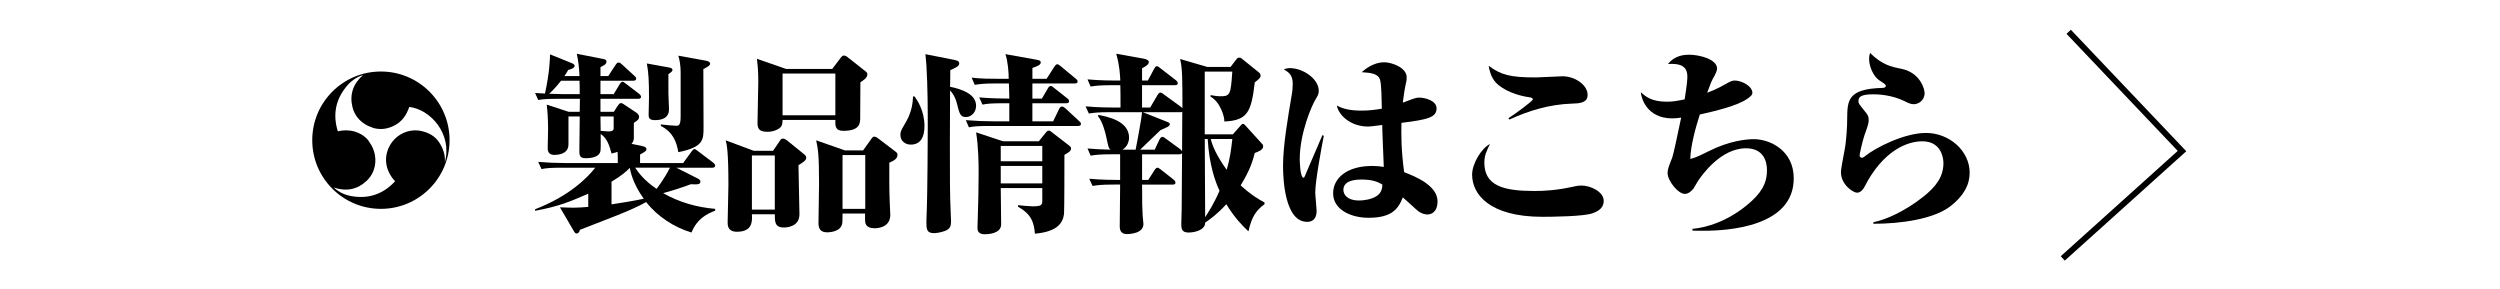
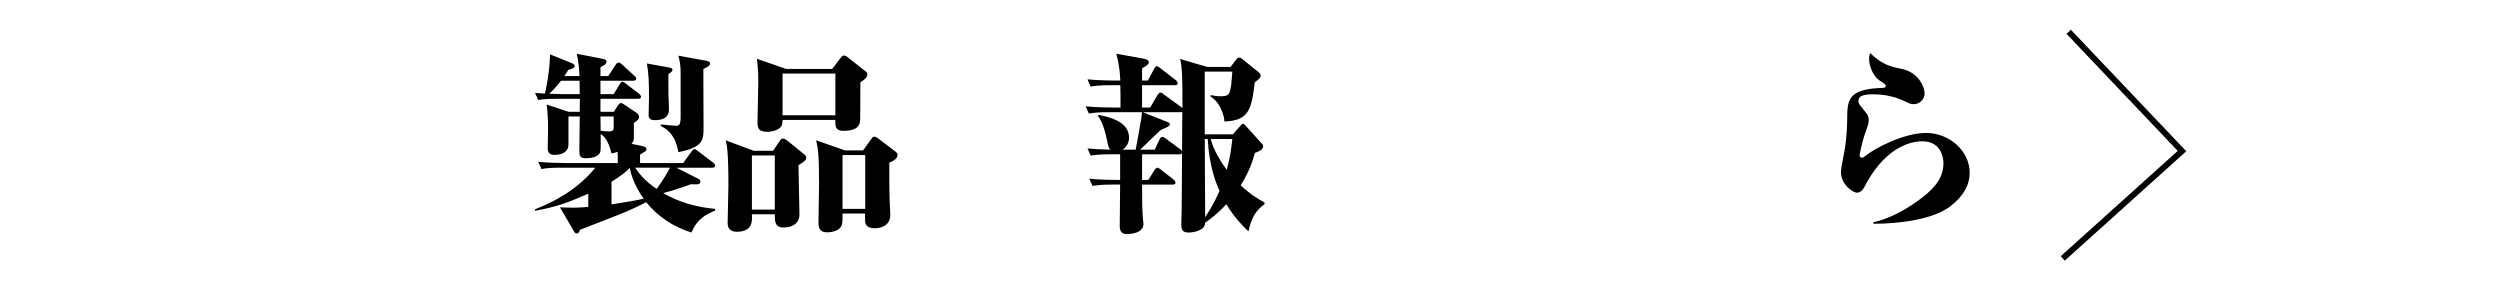
<svg xmlns="http://www.w3.org/2000/svg" version="1.1" id="レイヤー_1" x="0px" y="0px" width="244.686px" height="28.29px" viewBox="0 0 244.686 28.29" enable-background="new 0 0 244.686 28.29" xml:space="preserve">
  <g>
    <polyline fill="none" stroke="#000000" stroke-width="0.584" stroke-miterlimit="10" points="202.473,3.112 213.563,14.786    201.891,25.292  " />
  </g>
  <g>
    <g>
      <g>
        <g>
          <path d="M69.998,20.612c-0.874,0.36-1.767,0.797-2.317,2.146c-1.748-0.532-3.306-1.559-4.445-2.982      c-0.551,0.322-1.653,0.836-2.869,1.311c-1.196,0.456-3.268,1.291-3.609,1.406c-0.038,0.209-0.151,0.36-0.323,0.36      c-0.133,0-0.189-0.095-0.322-0.323l-1.311-2.241c0.417,0.019,1.007,0.038,1.387,0.038c0.228,0,1.045-0.038,1.387-0.076v-1.292      c-1.767,0.761-2.831,1.235-5.205,1.672v-0.151c3.362-1.293,5.129-3.098,5.889-4.066h-3.211c-1.158,0-1.576,0.039-2.052,0.133      l-0.322-0.702c0.911,0.075,1.805,0.114,2.717,0.114h5.072c0-0.475,0-0.799-0.02-1.102c-0.152,0.057-0.266,0.094-0.589,0.17      c-0.228-0.816-0.418-1.462-1.063-1.918c0,0.912,0.019,1.577-0.038,1.749c-0.152,0.455-0.722,0.627-1.444,0.627      c-0.589,0-0.607-0.324-0.607-0.723c0-0.266,0.038-2.907,0.038-3.362h-1.103v2.754c0,0.665-0.551,1.006-1.387,1.006      c-0.437,0-0.646-0.228-0.646-0.646c0-0.304,0.038-1.615,0.038-1.88c0-0.931-0.058-1.786-0.133-2.394l2.146,0.703h1.083      c0-0.285,0.019-1.064,0.019-1.273h-2.032c-1.159,0-1.577,0.038-2.052,0.114l-0.304-0.684c0.208,0.019,0.342,0.019,0.969,0.057      c0.455-2.071,0.493-3.458,0.493-3.837l2.166,0.874c0.076,0.038,0.247,0.114,0.247,0.247c0,0.209-0.304,0.323-0.627,0.399      c-0.171,0.285-0.247,0.418-0.38,0.608h1.481c-0.038-0.836-0.113-1.444-0.266-2.185l2.603,0.513      c0.171,0.038,0.304,0.095,0.304,0.247c0,0.247-0.209,0.361-0.589,0.551v0.874h0.76l0.723-1.102      c0.075-0.133,0.189-0.228,0.284-0.228c0.134,0,0.247,0.114,0.342,0.19l1.197,1.102c0.095,0.076,0.19,0.171,0.19,0.285      c0,0.171-0.171,0.209-0.305,0.209H58.77v1.311h1.292l0.589-0.969c0.076-0.133,0.19-0.247,0.285-0.247      c0.076,0,0.189,0.095,0.342,0.209l1.272,0.969c0.076,0.057,0.19,0.19,0.19,0.285c0,0.19-0.171,0.209-0.285,0.209H58.77v1.273      h1.311l0.361-0.57c0.095-0.133,0.209-0.285,0.323-0.285c0.113,0,0.209,0.057,0.342,0.152l1.196,0.798      c0.114,0.076,0.247,0.247,0.247,0.38c0,0.247-0.133,0.361-0.513,0.608v1.5c0,0.228-0.114,0.437-0.228,0.551l0.931,0.19      c0.323,0.057,0.532,0.152,0.532,0.323c0,0.19-0.19,0.284-0.627,0.532v0.836h4.217l0.817-1.121      c0.151-0.209,0.228-0.247,0.285-0.247c0.095,0,0.095,0.019,0.36,0.209l1.481,1.12c0.076,0.058,0.19,0.172,0.19,0.285      c0,0.19-0.171,0.209-0.285,0.209h-3.515l2.033,1.026c0.189,0.095,0.323,0.171,0.323,0.323c0,0.304-0.285,0.304-0.932,0.266      c-0.893,0.342-2.07,0.703-2.716,0.874c1.558,0.893,3.305,1.387,5.091,1.538V20.612z M54.914,7.902      c-0.076,0.076-0.513,0.684-1.158,1.273c0.189,0,1.102,0.038,1.311,0.038h1.672c0-0.19,0-1.102-0.02-1.311H54.914z M58.77,11.398      c0,0.209,0.02,1.197,0.02,1.406c0.646,0.057,0.702,0.057,0.816,0.057c0.247,0,0.456-0.057,0.456-0.304v-1.159H58.77z       M59.853,20.003c1.102-0.171,2.052-0.323,3.153-0.551c-1.102-1.538-1.311-2.735-1.367-3.021      c-0.323,0.342-0.798,0.76-1.786,1.349V20.003z M62.171,16.413c0.247,0.381,0.836,1.235,2.09,2.071      c0.038-0.038,0.779-1.007,1.311-2.071H62.171z M65.514,6.61c0.171,0.038,0.304,0.095,0.304,0.228      c0,0.133-0.095,0.209-0.398,0.418v1.881c0,0.247,0.057,1.368,0.057,1.539c0,0.874-0.665,1.083-1.387,1.083      c-0.513,0-0.607-0.228-0.607-0.494c0-0.266,0.037-1.444,0.037-1.69c0-1.691-0.037-2.413-0.209-3.363L65.514,6.61z M69.124,5.946      c0.171,0.038,0.38,0.114,0.38,0.285c0,0.19-0.304,0.342-0.665,0.532c0,0.912,0.02,4.92,0.02,5.718c0,1.197,0,1.919-2.47,2.413      c-0.152-0.893-0.456-1.938-1.71-2.564v-0.152c0.304,0.038,1.272,0.133,1.52,0.133c0.285,0,0.418-0.133,0.418-0.931V7.047      c0-0.57-0.095-1.216-0.228-1.596L69.124,5.946z" />
          <path d="M75.662,14.76l0.646-0.95c0.095-0.152,0.171-0.247,0.322-0.247c0.171,0,0.361,0.152,0.438,0.209l1.5,1.216      c0.209,0.17,0.343,0.266,0.343,0.437c0,0.284-0.305,0.456-0.761,0.741c0,0.76,0.096,4.122,0.096,4.806      c0,1.292-1.368,1.292-1.539,1.292c-0.874,0-0.874-0.57-0.874-1.292h-2.241c0.038,0.665,0.076,1.71-1.463,1.71      c-0.912,0-0.912-0.646-0.912-0.912c0-0.38,0.076-3.115,0.076-3.647c0-3.324-0.152-3.951-0.266-4.388l2.754,1.026H75.662z       M73.592,15.216v5.3h2.241v-5.3H73.592z M81.456,6.744l0.836-1.102c0.058-0.076,0.152-0.209,0.304-0.209      c0.038,0,0.19,0.019,0.323,0.133l1.615,1.273c0.304,0.228,0.36,0.285,0.36,0.437c0,0.361-0.437,0.608-0.684,0.779      c-0.019,0.551,0,2.982-0.019,3.477c0,0.494,0,1.273-1.653,1.273c-0.798,0-0.798-0.494-0.778-1.064h-5.168      c0,0.247-0.038,0.475-0.113,0.608c-0.209,0.323-0.817,0.551-1.35,0.551c-0.873,0-0.987-0.342-0.987-0.893      c0-0.627,0.076-3.419,0.076-3.99c0-1.178-0.076-1.767-0.134-2.26l2.85,0.988H81.456z M76.593,7.199v4.084h5.168V7.199H76.593z       M84.476,14.722l0.798-1.121c0.114-0.152,0.152-0.228,0.305-0.228c0.133,0,0.284,0.114,0.342,0.152l1.576,1.197      c0.305,0.228,0.343,0.267,0.343,0.437c0,0.399-0.399,0.59-0.798,0.76c0,0.97-0.02,2.413,0.037,3.818      c0,0.191,0.058,1.103,0.058,1.293c0,1.272-1.311,1.311-1.52,1.311c-0.95,0-0.95-0.551-0.95-0.893v-0.551h-2.204      c0,0.266,0,0.873-0.038,1.006c-0.171,0.836-1.387,0.836-1.462,0.836c-0.703,0-0.855-0.398-0.855-0.931s0.057-3.286,0.057-3.856      c0-2.887-0.113-3.419-0.284-4.217l2.83,0.988H84.476z M82.463,15.178v5.262h2.223v-5.262H82.463z" />
-           <path d="M89.512,9.441c0.247,0.342,0.97,1.368,0.97,2.907c0,1.102-0.399,1.805-1.35,1.805c-0.493,0-1.007-0.323-1.007-0.95      c0-0.323,0.076-0.456,0.418-1.045c0.247-0.418,0.798-1.33,0.817-2.717H89.512z M93.35,5.851      c0.361,0.076,0.532,0.133,0.532,0.342c0,0.171-0.058,0.342-0.874,0.665c0,0.076,0,1.444-0.02,1.634      c1.121,0.228,2.546,0.703,2.546,1.862c0,0.608-0.437,1.102-1.007,1.102c-0.532,0-0.627-0.342-0.854-1.272      c-0.19-0.779-0.532-1.178-0.685-1.33c-0.019,3.306-0.019,3.667-0.019,5.243c0,3.135,0,5.091,0.076,6.593      c0,0.189,0.038,0.836,0.038,0.987c0,0.418-0.076,0.741-0.608,0.931c-0.475,0.172-0.893,0.209-1.063,0.209      c-0.741,0-0.741-0.418-0.741-1.158c0-0.19,0.02-0.476,0.02-0.608c0.095-2.032,0.113-8.302,0.113-8.606      c0-1.596,0-3.856-0.133-6.079c0-0.171-0.095-0.912-0.095-1.063L93.35,5.851z M103.077,11.873l0.589-1.216      c0.076-0.152,0.152-0.228,0.285-0.228c0.114,0,0.228,0.095,0.342,0.19l1.311,1.216c0.133,0.114,0.19,0.171,0.19,0.285      c0,0.19-0.152,0.209-0.285,0.209h-8.625c-1.158,0-1.576,0.038-2.052,0.133l-0.304-0.703c0.893,0.076,1.805,0.114,2.697,0.114      h1.559v-1.767h-0.57c-1.159,0-1.577,0.038-2.052,0.133l-0.323-0.703c1.141,0.095,2.394,0.114,2.945,0.114      c0-0.646-0.02-0.722-0.038-1.481h-1.292c-1.159,0-1.577,0.057-2.052,0.133l-0.304-0.703c0.874,0.114,1.899,0.114,2.697,0.114      h0.931c0-0.608-0.076-1.71-0.322-2.413l2.868,0.513c0.398,0.076,0.589,0.095,0.589,0.304c0,0.228-0.342,0.38-0.816,0.532v1.064      h1.387l0.76-1.178c0.076-0.133,0.189-0.247,0.285-0.247c0.095,0,0.171,0.057,0.36,0.209l1.444,1.197      c0.095,0.076,0.189,0.152,0.189,0.285c0,0.171-0.171,0.19-0.285,0.19h-4.141V9.65h0.931l0.589-1.007      c0.076-0.133,0.151-0.228,0.285-0.228c0.095,0,0.171,0.076,0.342,0.209l1.254,0.988c0.113,0.076,0.189,0.171,0.189,0.285      c0,0.19-0.151,0.209-0.285,0.209h-3.305v1.767H103.077z M101.671,13.83l0.646-0.798c0.152-0.19,0.209-0.247,0.342-0.247      c0.114,0,0.171,0.057,0.361,0.209l1.5,1.159c0.247,0.19,0.305,0.228,0.305,0.38c0,0.248-0.19,0.361-0.646,0.626      c0,0.723,0,5.357-0.038,5.775c-0.113,0.932-0.702,1.748-2.85,1.938c-0.095-1.12-0.342-1.899-1.652-2.641V20.08      c0.209,0.038,1.197,0.114,1.425,0.114c0.874,0,0.95-0.133,0.95-0.57v-1.216h-4.065c0,0.569,0.038,3.059,0.038,3.571      c-0.02,0.893-1.273,0.95-1.615,0.95c-0.703,0-0.703-0.476-0.703-0.646c0-0.039,0-0.267,0.02-0.627      c0.057-1.653,0.095-3.287,0.095-4.693c0-1.025-0.019-2.545-0.247-4.008l2.641,0.874H101.671z M97.948,14.285v1.5h4.065v-1.5      H97.948z M97.948,16.243v1.709h4.065v-1.709H97.948z" />
          <path d="M122.191,22.644c-0.608-0.569-1.368-1.349-2.166-2.659c-0.836,0.931-1.576,1.463-2.07,1.805      c0,0.722-1.007,0.969-1.634,0.969c-0.703,0-0.703-0.438-0.703-0.874c0-0.228,0.038-1.216,0.038-1.425      c0-0.456,0.02-1.558,0.038-5.471c-0.038,0.076-0.133,0.113-0.266,0.113h-3.647v2.508h0.607l0.589-0.931      c0.076-0.114,0.171-0.267,0.323-0.267c0.057,0,0.095,0.02,0.323,0.19l1.234,0.969c0.114,0.095,0.19,0.19,0.19,0.304      c0,0.172-0.152,0.19-0.285,0.19h-2.982c0,1.747,0.019,2.526,0.057,3.04c0.019,0.209,0.076,0.721,0.076,0.816      c0,0.912-1.273,0.988-1.634,0.988c-0.589,0-0.685-0.418-0.685-0.76c0-0.646,0.038-3.496,0.038-4.085h-0.646      c-1.178,0-1.577,0.057-2.052,0.133l-0.323-0.702c1.178,0.113,2.527,0.113,2.717,0.113h0.304v-2.508h-0.836      c-1.158,0-1.576,0.057-2.051,0.133l-0.305-0.703c0.817,0.076,1.292,0.095,2.261,0.115c-0.189-0.115-0.209-0.229-0.437-1.292      c-0.095-0.456-0.38-1.482-0.779-1.957v-0.152c0.912,0.171,3.021,0.589,3.021,2.223c0,0.38-0.171,0.912-0.646,1.179h1.292      c0.095-0.476,0.493-2.622,0.551-3.059c0.019-0.095,0.057-0.399,0.076-0.608h-3.154c-1.158,0-1.576,0.057-2.052,0.133      l-0.322-0.703c1.196,0.114,2.526,0.114,2.717,0.114h0.702c0-0.722,0-1.957-0.019-2.185h-0.855c-1.158,0-1.576,0.057-2.051,0.133      l-0.305-0.703c1.178,0.114,2.508,0.114,2.698,0.114h0.513c-0.038-0.608-0.058-1.406-0.399-2.622l2.66,0.475      c0.322,0.057,0.531,0.171,0.531,0.342s-0.151,0.342-0.664,0.608v1.197h0.569l0.608-1.14c0.057-0.095,0.133-0.266,0.285-0.266      c0.095,0,0.246,0.133,0.342,0.209l1.5,1.159c0.114,0.095,0.19,0.19,0.19,0.304c0,0.171-0.171,0.19-0.285,0.19h-3.21v2.185h0.798      l0.702-1.197c0.076-0.114,0.152-0.266,0.305-0.266c0.113,0,0.247,0.114,0.342,0.19l1.672,1.216      c0.057,0.038,0.057,0.057,0.133,0.114c0-2.831,0-3.895-0.229-4.807l2.66,0.779h2.279l0.57-0.741      c0.095-0.133,0.171-0.171,0.285-0.171c0.151,0,0.228,0.076,0.36,0.19l1.578,1.273c0.076,0.057,0.151,0.19,0.151,0.323      c0,0.133-0.095,0.285-0.57,0.627c-0.342,2.85-0.665,3.743-2.982,3.837c0.038-0.38-0.361-1.881-1.349-2.432V9.308      c0.304,0.057,0.627,0.114,0.969,0.114c0.949,0,1.007-0.171,1.158-2.413h-2.697v6.136h2.755l0.722-0.817      c0.057-0.057,0.171-0.209,0.247-0.209c0.095,0,0.189,0.076,0.247,0.152l1.672,1.843c0.057,0.057,0.075,0.152,0.075,0.228      c0,0.342-0.551,0.531-0.817,0.627c-0.19,0.722-0.456,1.672-1.387,3.172c1.083,0.988,1.862,1.426,2.337,1.672v0.172      C122.99,20.554,122.514,21.163,122.191,22.644z M115.523,10.98h-3.667l2.432,0.969c0.096,0.038,0.209,0.095,0.209,0.209      c0,0.114-0.113,0.19-0.189,0.247c-0.114,0.057-0.532,0.247-0.741,0.342c-0.285,0.285-1.672,1.596-1.976,1.9h1.425l0.456-0.97      c0.076-0.152,0.171-0.285,0.304-0.285c0.095,0,0.229,0.095,0.342,0.19l1.406,1.026c0.057,0.057,0.133,0.132,0.171,0.208      c0-1.272,0.019-2.051,0.019-3.875C115.656,10.98,115.58,10.98,115.523,10.98z M118.202,13.602h-0.285v0.437      c0,1.026,0.038,6.079,0.038,7.219c0.304-0.476,0.836-1.272,1.405-2.583C118.905,17.686,118.353,16.109,118.202,13.602z       M118.506,13.602c0.133,0.627,0.589,1.69,1.558,3.02c0.342-1.234,0.418-1.861,0.551-3.02H118.506z" />
-           <path d="M128.73,18.844c0,0.285,0.133,1.539,0.133,1.786c0,0.874-0.475,1.083-0.931,1.083c-2.185,0-2.355-4.18-2.355-5.471      c0-2.014,0.475-4.731,0.873-7.086c0.038-0.209,0.076-0.589,0.076-0.969c0-0.798-0.36-1.121-0.874-1.387      c0.285-0.133,0.476-0.133,0.589-0.133c1.312,0,2.831,1.064,2.831,2.223c0,0.323-0.095,0.475-0.323,0.855      c-0.342,0.551-1.538,3.268-1.538,5.851c0,0.209,0.038,1.805,0.38,1.805c0.075,0,0.189-0.322,0.284-0.551      c0.229-0.57,1.35-3.116,1.559-3.628l0.133,0.076C129.319,14.551,128.73,17.743,128.73,18.844z M139.729,20.991      c-0.189,0-0.456-0.037-0.816-0.246c-0.152-0.076-1.349-1.216-1.615-1.425c-0.475,1.253-1.216,1.995-3.362,1.995      c-1.69,0-3.457-0.779-3.457-2.395c0-1.463,1.311-2.678,3.837-2.678c0.456,0,0.76,0.037,1.121,0.094      c-0.02-0.646-0.152-3.514-0.152-4.103c-1.063,0.133-1.178,0.152-1.387,0.152c-1.596,0-2.83-0.988-3.059-2.052      c0.646,0.342,1.387,0.494,2.413,0.494c0.702,0,1.349-0.076,1.994-0.19c-0.019-0.95-0.038-2.375-0.171-2.812      c-0.171-0.608-0.854-0.703-1.805-0.76c1.083-0.969,1.995-0.969,2.223-0.969c0.703,0,2.185,0.513,2.185,1.463      c0,0.285-0.038,0.475-0.113,0.779c-0.134,0.627-0.209,1.292-0.267,1.709c1.159-0.437,1.292-0.494,1.615-0.494      c0.531,0,1.69,0.285,1.69,1.045c0,0.874-0.779,1.102-3.438,1.425c-0.019,1.121-0.038,2.603,0.266,4.825      c1.178,0.455,3.268,1.33,3.268,2.869C140.698,20.725,140.109,20.991,139.729,20.991z M133.251,17.572      c-0.836,0-1.767,0.19-1.767,1.007c0,0.438,0.342,1.045,1.558,1.045c0.38,0,1.216-0.095,1.729-0.456      c0.456-0.323,0.513-0.741,0.532-1.102C134.942,17.857,134.448,17.572,133.251,17.572z" />
-           <path d="M155.86,20.877c-0.836,0.304-3.856,0.342-4.901,0.342c-5.225,0-6.877-2.242-6.877-4.122      c0-1.103,0.931-2.603,1.748-3.002c-0.323,0.665-0.551,1.103-0.551,1.823c0,2.28,1.899,2.774,4.901,2.774      c0.931,0,2.127-0.058,3.685-0.399c0.589-0.133,0.741-0.133,0.932-0.133c0.854,0,2.165,0.589,2.165,1.501      C156.961,20.231,156.619,20.612,155.86,20.877z M153.808,10.144c-2.128,0.076-4.142,0.665-6.079,1.558l-0.095-0.133      c0.646-0.399,2.394-1.691,2.394-1.843c0-0.114-0.152-0.19-0.361-0.209c-1.14-0.152-2.545-0.665-3.268-1.444      c-0.493-0.532-0.627-1.235-0.702-1.634c1.216,0.893,2.089,1.14,4.635,1.14c0.418,0,2.242-0.114,2.603-0.114      c1.197,0,2.451,0.836,2.451,1.824C155.385,10.087,154.568,10.125,153.808,10.144z" />
-           <path d="M166.729,22.586c-0.456,0-0.76,0-1.083-0.018v-0.172c1.179-0.095,3.534-0.646,5.813-2.735      c1.292-1.196,1.481-2.128,1.481-3.04c0-0.627-0.209-2.108-2.052-2.108c-2.469,0-4.312,2.622-4.691,3.192      c-0.076,0.133-0.381,0.645-0.456,0.76c-0.19,0.228-0.476,0.512-0.836,0.512c-0.685,0-1.691-1.311-1.691-2.032      c0-0.36,0.096-0.627,0.456-1.52c0.096-0.247,0.551-2.337,0.874-3.914c-0.456,0.057-0.569,0.076-0.854,0.076      c-2.564,0-3.059-2.052-3.097-2.565c0.475,0.437,1.063,0.931,2.546,0.931c0.607,0,1.007-0.076,1.747-0.228      c0.038-0.228,0.267-1.691,0.267-2.166c0-0.665-0.171-1.425-1.9-1.292c0.685-0.874,1.653-0.912,2.071-0.912      c1.045,0,2.735,0.456,2.735,1.349c0,0.247-0.209,0.627-0.266,0.741c-0.305,0.532-0.343,0.646-0.703,1.634      c0.209-0.076,0.987-0.38,1.672-0.779c0.569-0.323,0.76-0.418,1.025-0.418c0.665,0,1.729,0.532,1.729,1.216      c0,0.171-0.133,0.304-0.418,0.513c-1.007,0.76-3.381,1.292-4.729,1.596c-0.399,1.253-0.894,3.001-0.932,4.35      c0.361-0.095,0.589-0.151,1.768-0.741c2.014-1.025,3.685-1.196,4.445-1.196c1.596,0,3.913,1.102,3.913,3.837      C175.563,22.208,169.104,22.586,166.729,22.586z" />
          <path d="M190.858,20.212c-1.634,1.235-4.807,1.69-7.504,1.69v-0.151c1.33-0.267,3.115-1.121,4.806-2.432      c1.368-1.063,2.052-2.052,2.052-3.362c0-0.248-0.075-2.128-2.07-2.128c-1.463,0-3.838,0.893-5.661,4.464      c-0.228,0.438-0.532,0.57-0.722,0.57c-0.38,0-1.577-0.779-1.577-2.014c0-0.438,0.399-2.28,0.438-2.66      c0.095-0.76,0.171-1.729,0.171-2.527c0.019-1.824,0.019-2.963,3.457-3.059c0.076,0,0.323-0.019,0.323-0.19      c0-0.133-0.058-0.171-0.665-0.57c-0.551-0.38-0.969-1.349-0.969-2.052c0-0.285,0.038-0.437,0.095-0.608      c1.159,1.14,2.033,1.349,3.002,1.539c1.918,0.361,2.336,2.014,2.336,2.375c0,0.779-0.646,1.102-1.063,1.102      c-0.323,0-0.57-0.133-0.912-0.304c-1.292-0.627-2.621-0.665-3.039-0.665c-1.235,0-1.463,0.266-1.463,0.665      c0,0.209,0.019,0.247,0.589,0.95c0.285,0.342,0.418,0.513,0.418,0.893c0,0.361-0.133,0.703-0.418,1.501      c-0.19,0.551-0.475,1.824-0.475,1.976c0,0.19,0.209,0.228,0.228,0.228c0.114,0,0.285-0.133,0.342-0.189      c0.969-0.779,3.78-2.242,5.928-2.242c2.279,0,4.274,1.748,4.274,3.894C192.777,18.047,192.244,19.149,190.858,20.212z" />
        </g>
      </g>
    </g>
-     <path fill-rule="evenodd" clip-rule="evenodd" d="M37.281,6.999c-3.711,0-6.72,3.008-6.72,6.72s3.009,6.722,6.72,6.722   s6.72-3.01,6.72-6.722S40.992,6.999,37.281,6.999z M42.966,13.912c-0.414-0.614-1.014-0.92-1.693-1.081   c-1.248-0.293-2.546,0.327-3.15,1.47c-0.639,1.215-0.336,2.496,0.547,3.441c-1.126,1.217-2.504,1.723-4.142,1.475   c-0.692-0.104-1.325-0.363-1.859-0.867c1.221,0.424,2.323,0.195,3.222-0.656c0.588-0.555,0.884-1.316,0.844-2.162   c-0.022-0.486-0.168-0.937-0.395-1.333l-0.332-0.51c-0.749-0.838-1.846-1.091-2.943-0.838c-0.494-1.582-0.244-3.027,0.791-4.323   c0.433-0.548,0.973-0.967,1.676-1.18c-0.977,0.848-1.33,1.916-1.039,3.121c0.189,0.788,0.697,1.42,1.453,1.811   c0.156,0.08,0.317,0.141,0.479,0.189v0.018c0.054,0.018,0.103,0.037,0.159,0.052c0.697,0.179,1.357,0.078,1.996-0.243   c0.772-0.386,1.207-1.039,1.476-1.829c2.06,0.232,4.239,2.633,3.483,5.42C43.591,15.159,43.369,14.516,42.966,13.912z" />
  </g>
</svg>